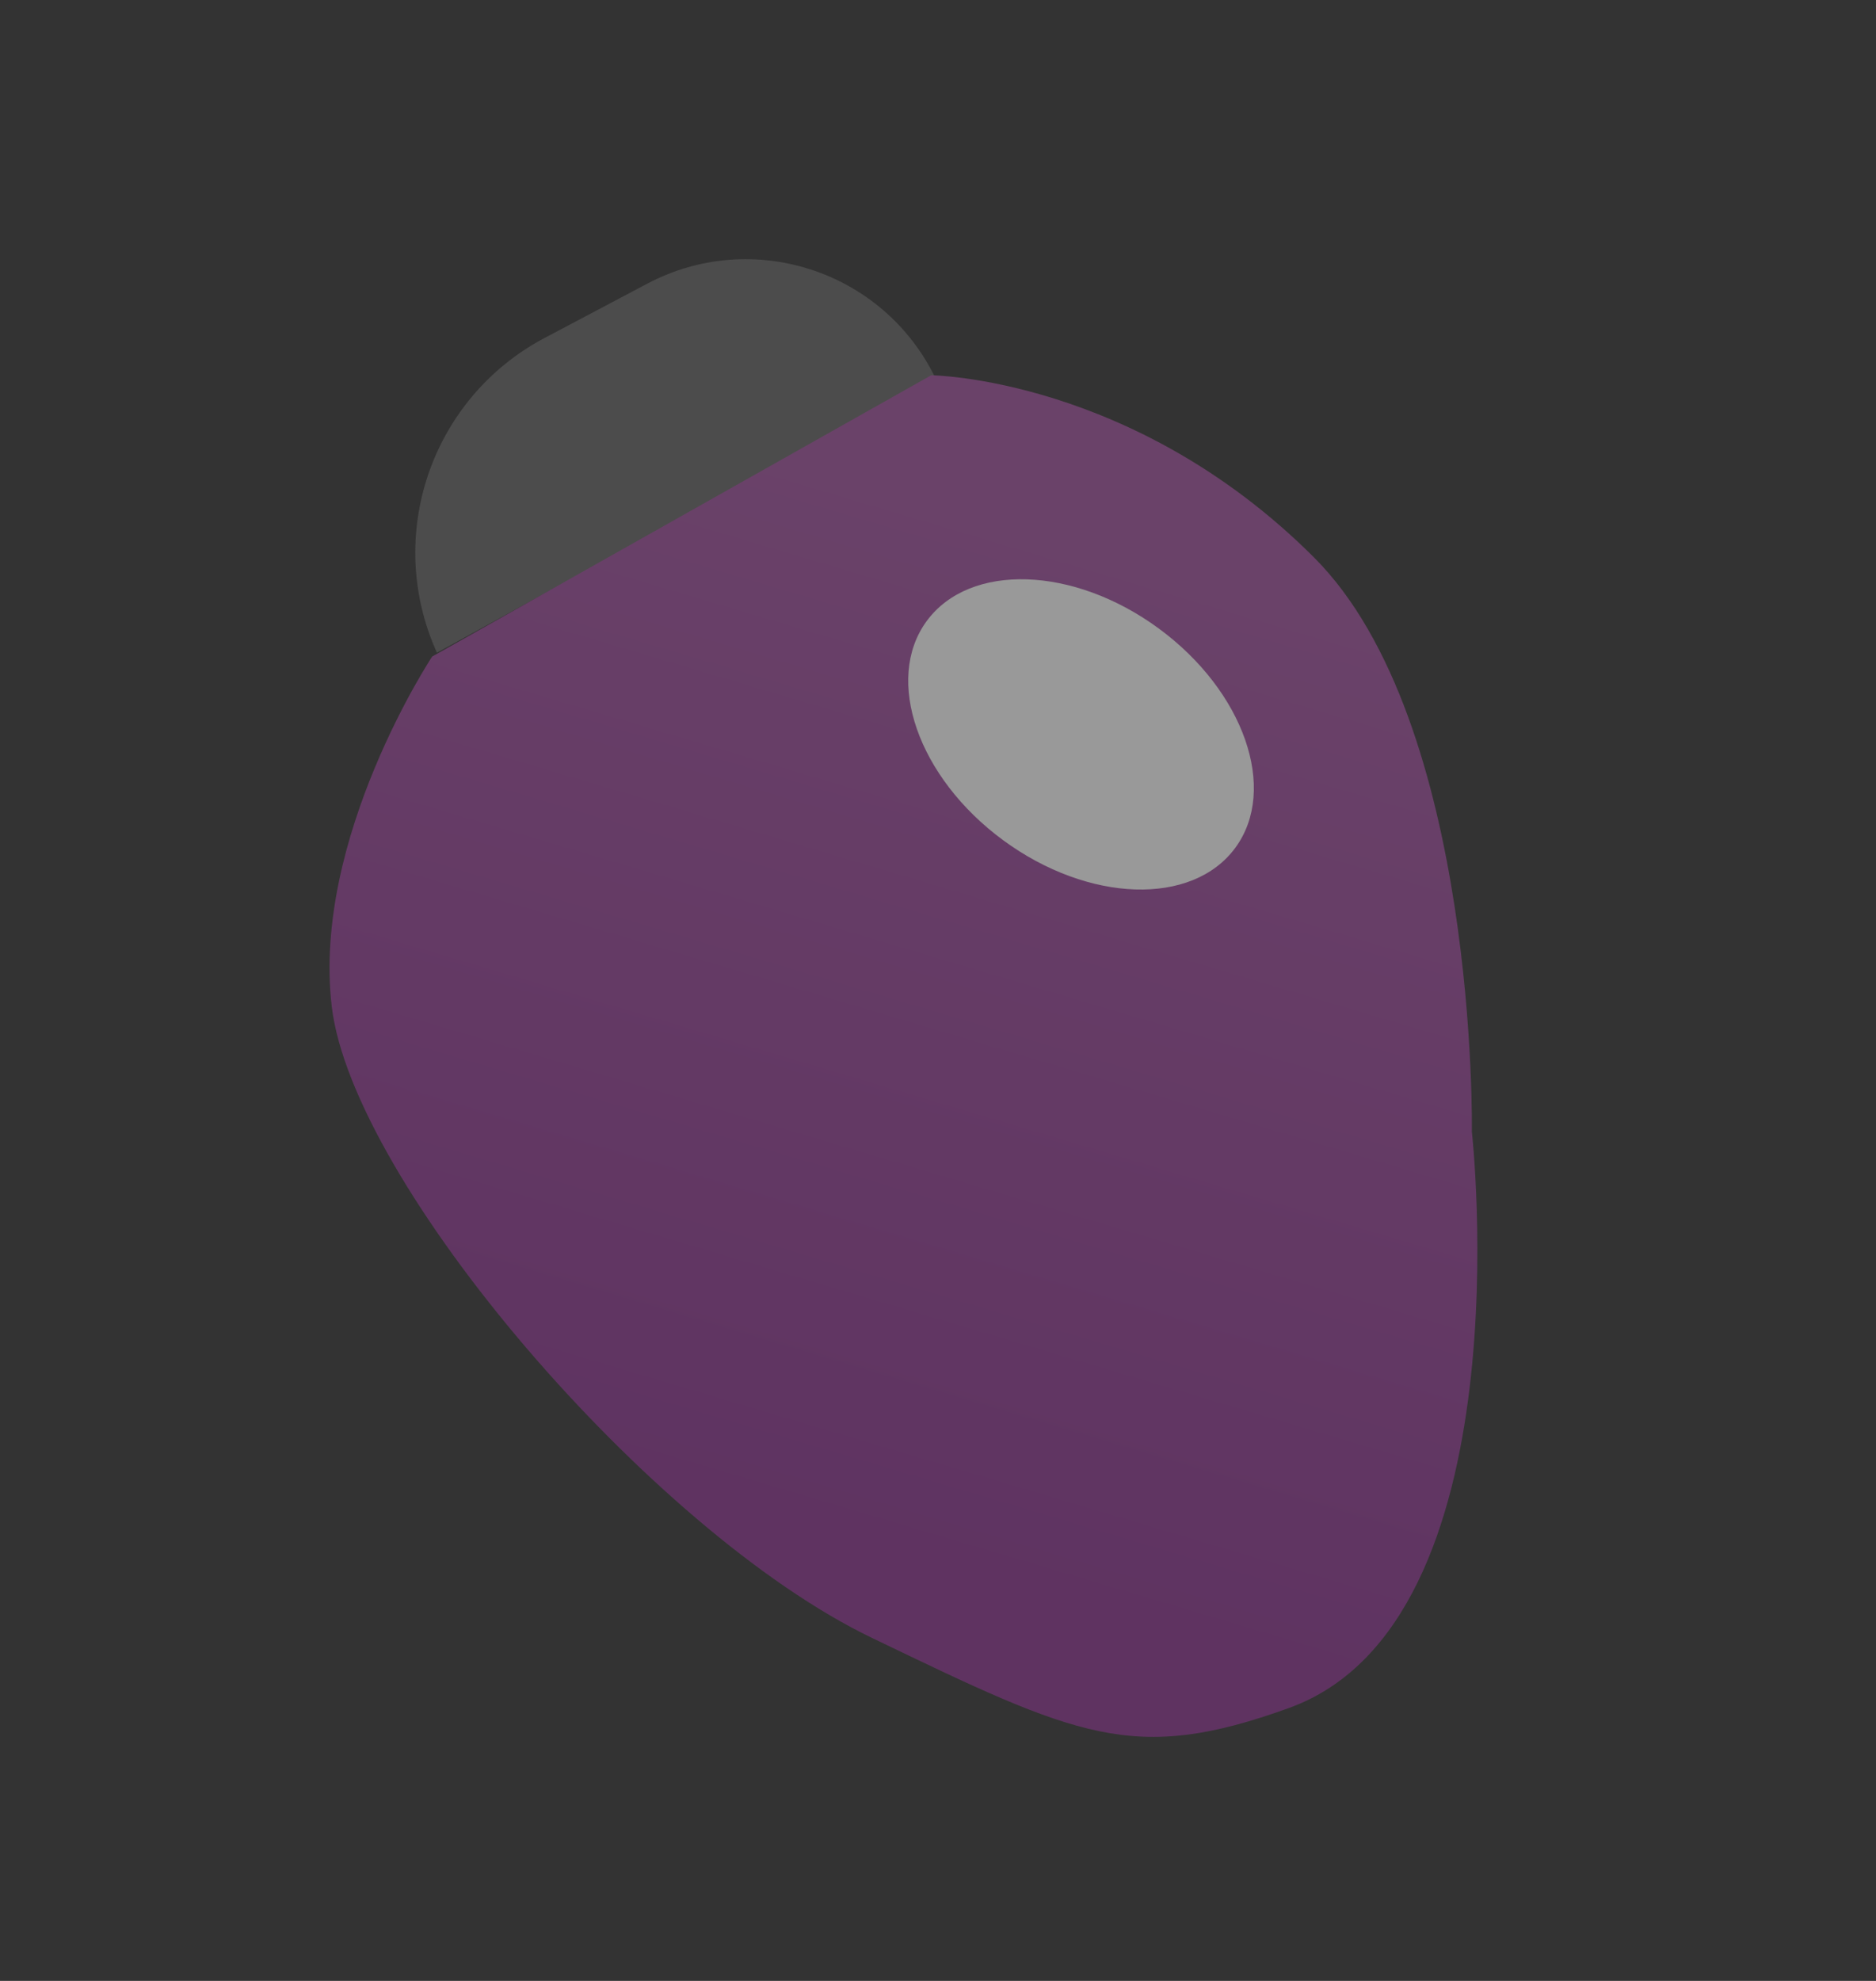
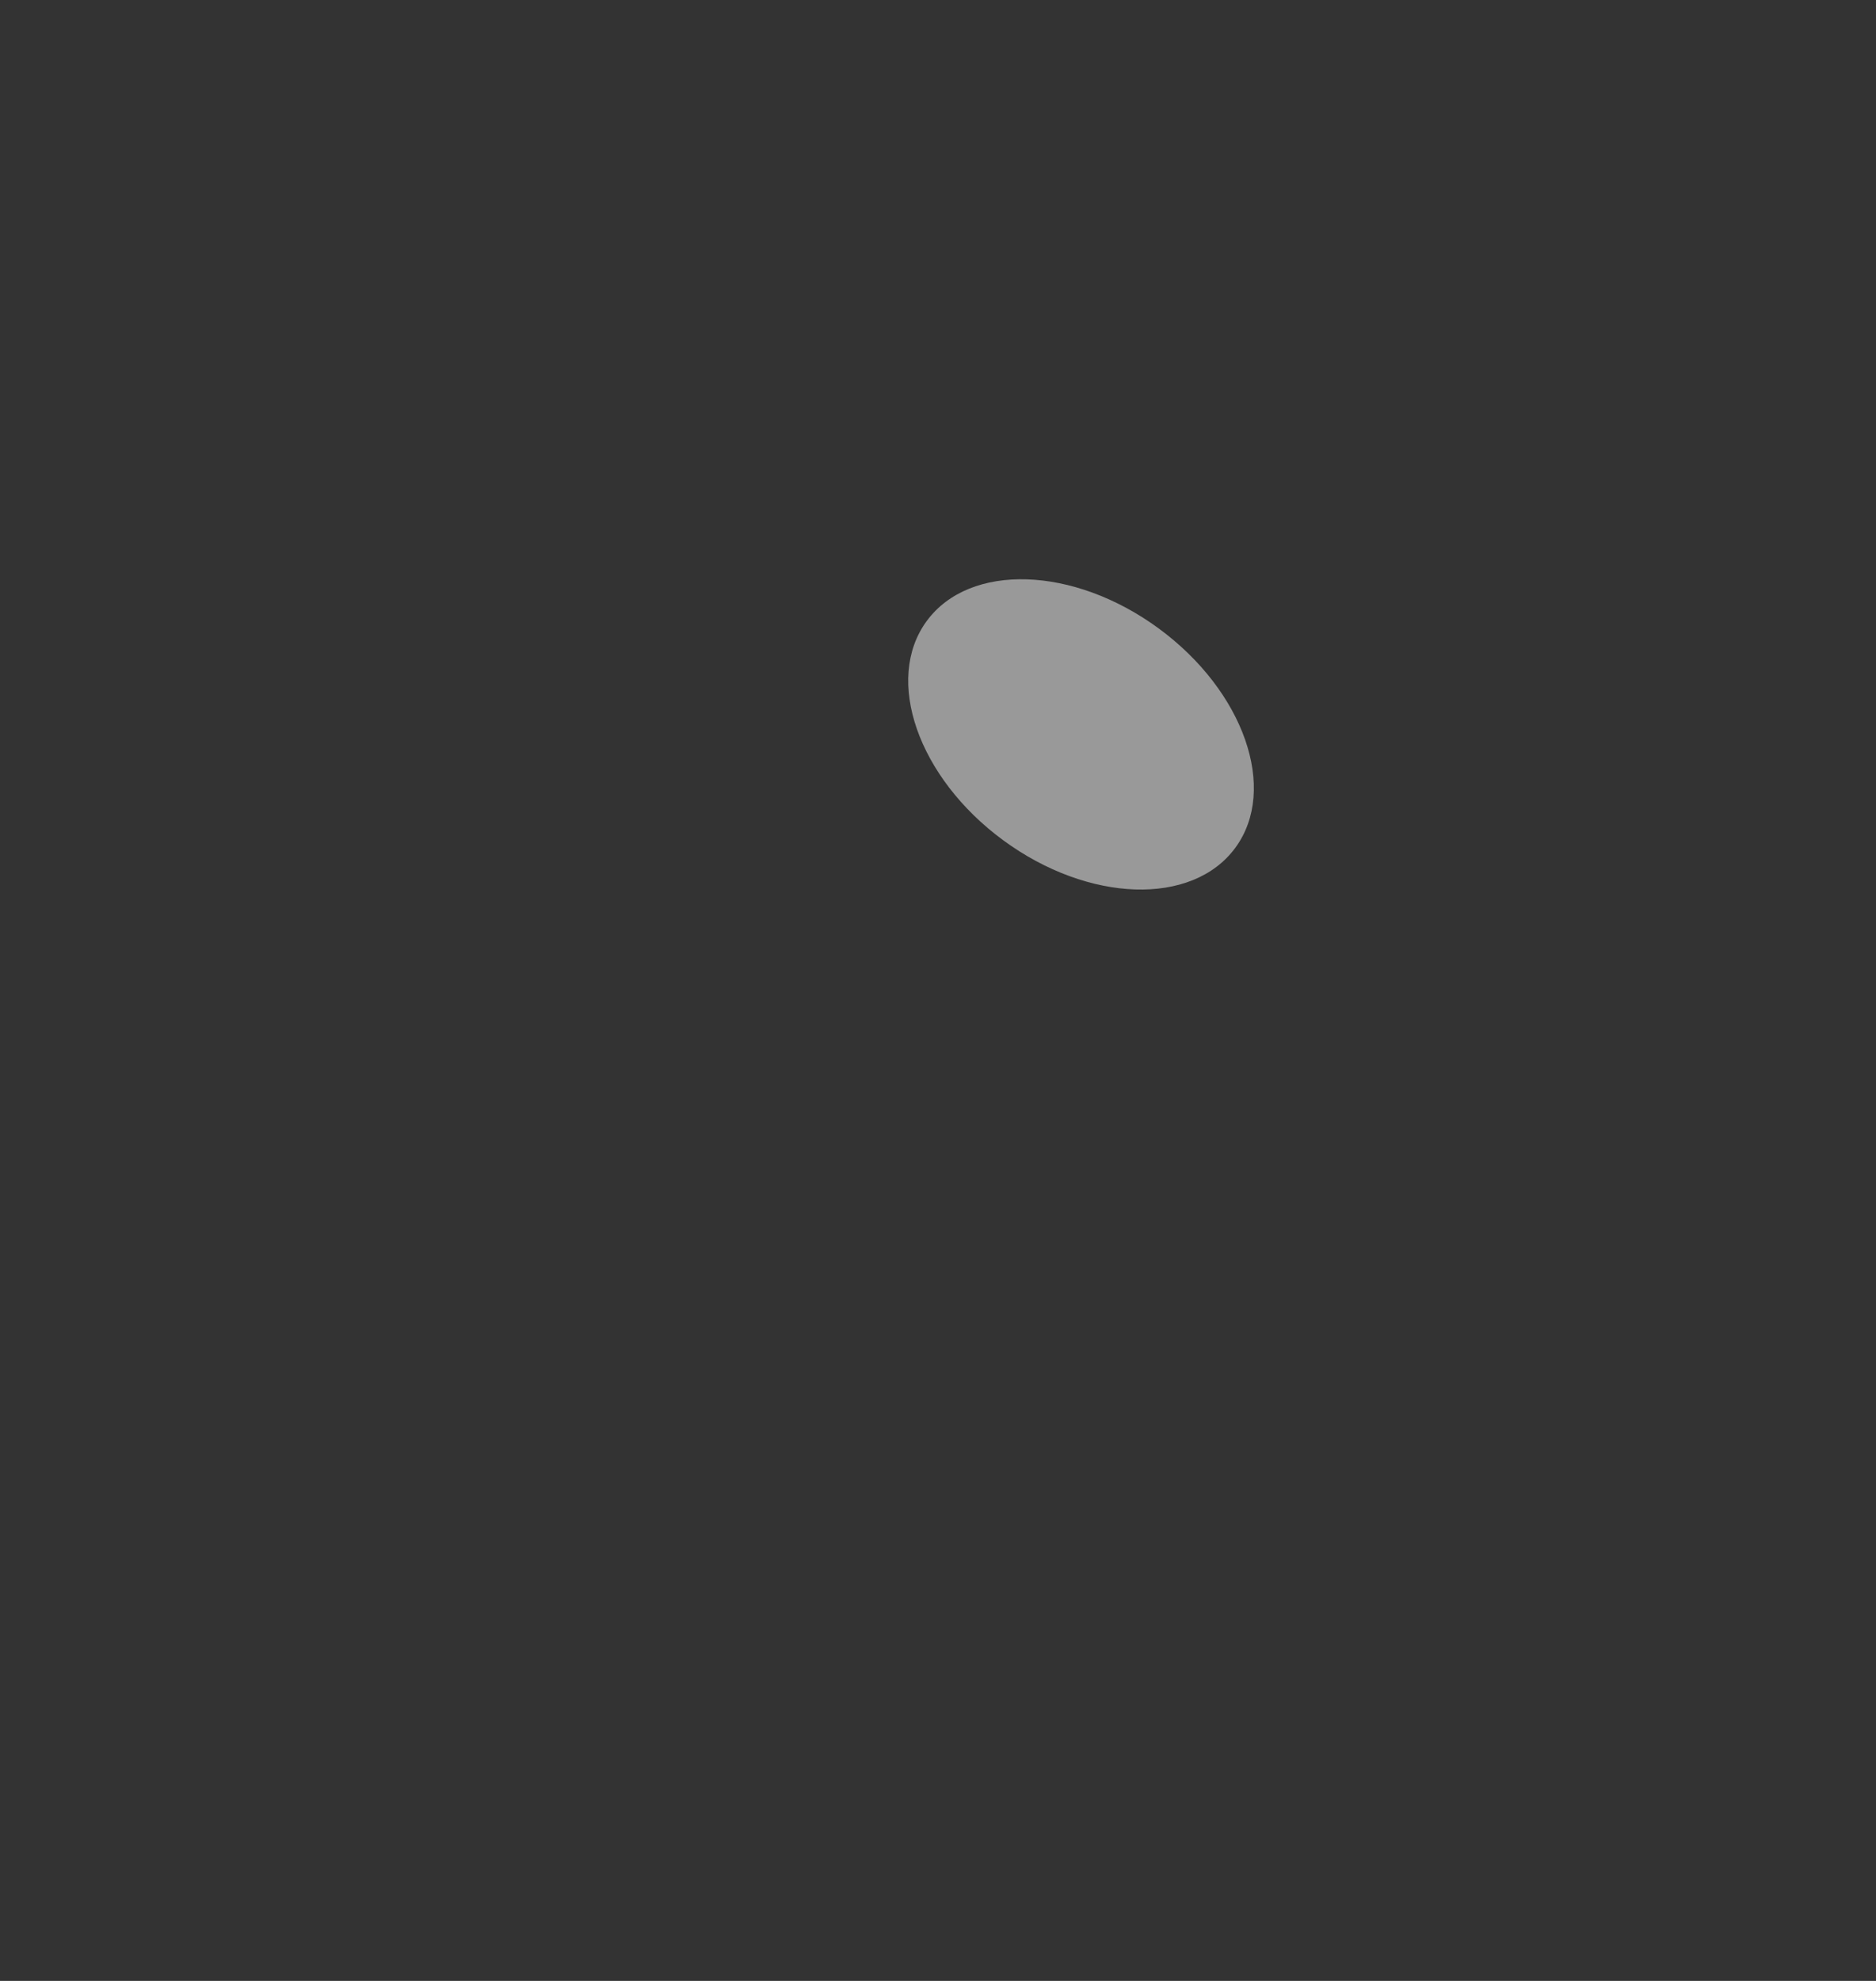
<svg xmlns="http://www.w3.org/2000/svg" width="54" height="57" viewBox="0 0 54 57" fill="none">
  <rect x="0" y="0" width="54" height="57" fill="#333333" stroke="none" />
  <g opacity="0.5">
-     <path d="M26.924 10.876L12.577 18.781V18.781C11.055 15.418 12.412 11.452 15.675 9.726L18.629 8.164C21.663 6.559 25.424 7.788 26.924 10.876V10.876Z" fill="#666666" />
-     <path d="M37.819 16.036C42.554 20.764 42.367 32.567 42.367 32.567C42.367 32.567 43.951 46.675 37.101 49.147C32.628 50.761 31.041 49.99 25.094 47.127C18.711 44.054 10.144 34.014 9.549 28.958C8.98 24.121 12.44 18.892 12.44 18.892L26.805 10.798C26.805 10.798 32.637 10.862 37.819 16.036Z" fill="url(#paint0_linear_1769_129)" />
    <ellipse cx="31.117" cy="21.132" rx="3.781" ry="5.511" transform="rotate(126.295 31.117 21.132)" fill="white" />
  </g>
  <defs>
    <linearGradient id="paint0_linear_1769_129" x1="32.328" y1="15.143" x2="23.244" y2="45.677" gradientUnits="userSpaceOnUse">
      <stop stop-color="#A252A0" />
      <stop offset="0.937" stop-color="#8B3490" />
    </linearGradient>
  </defs>
</svg>